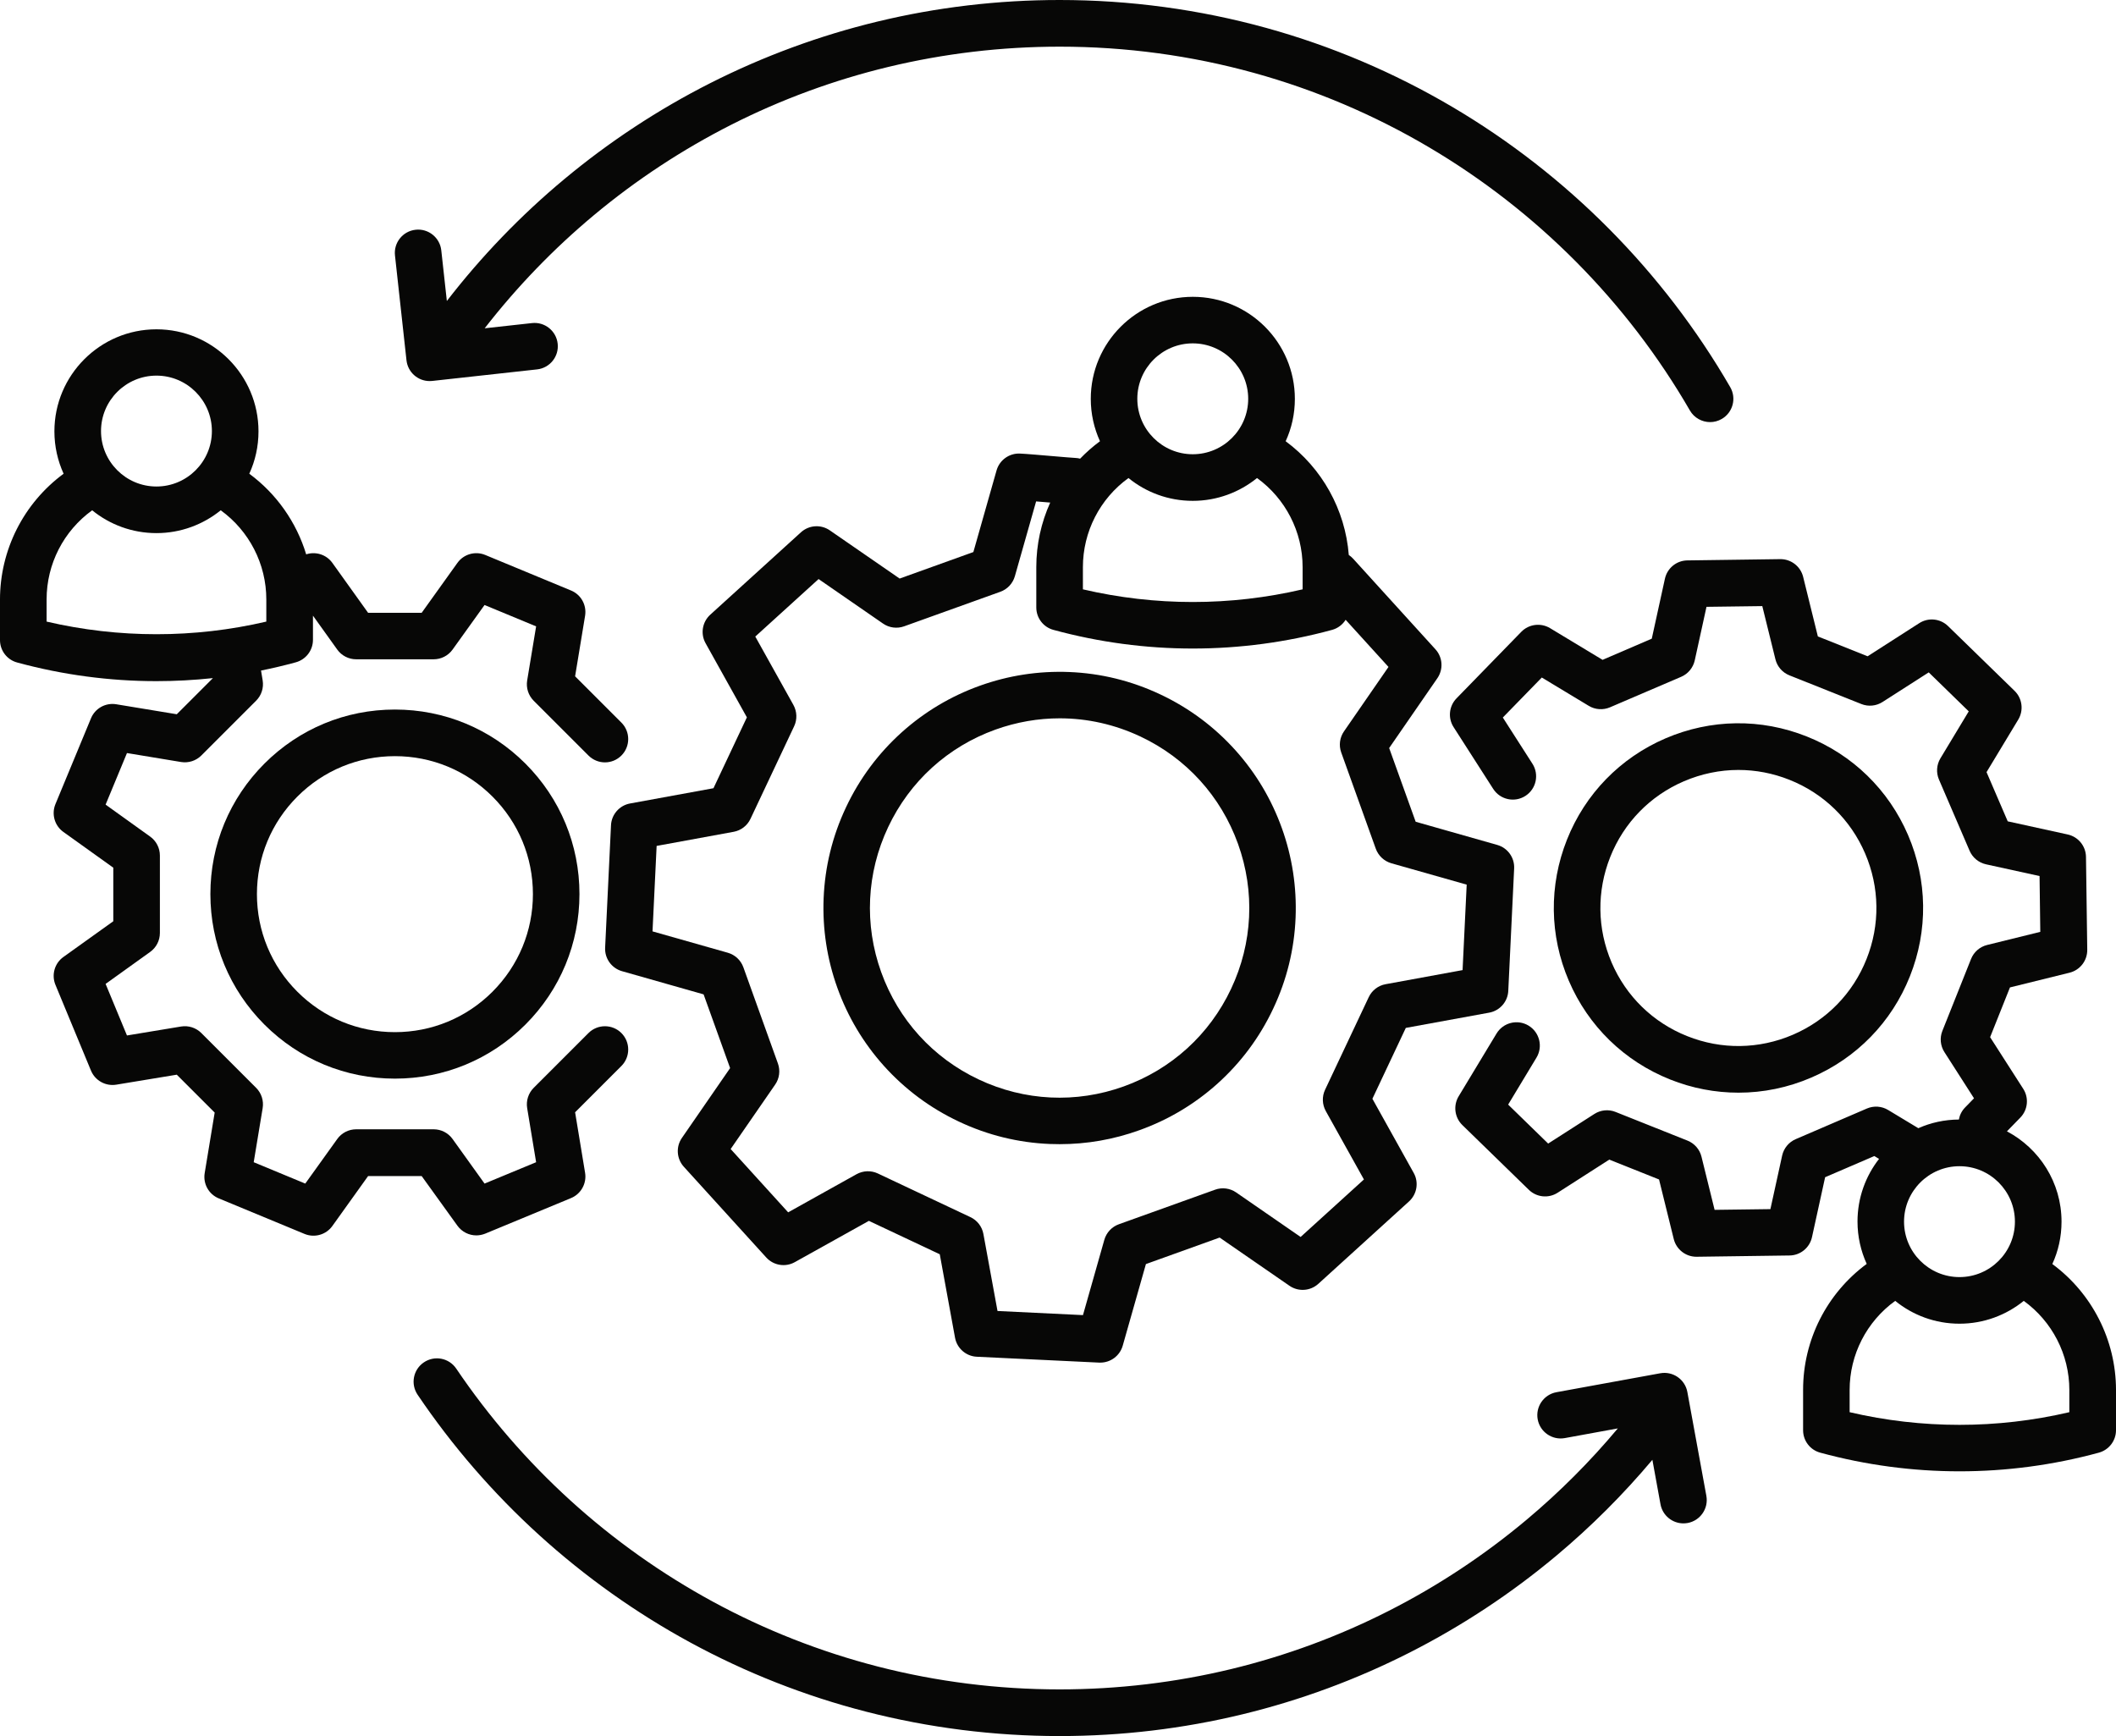
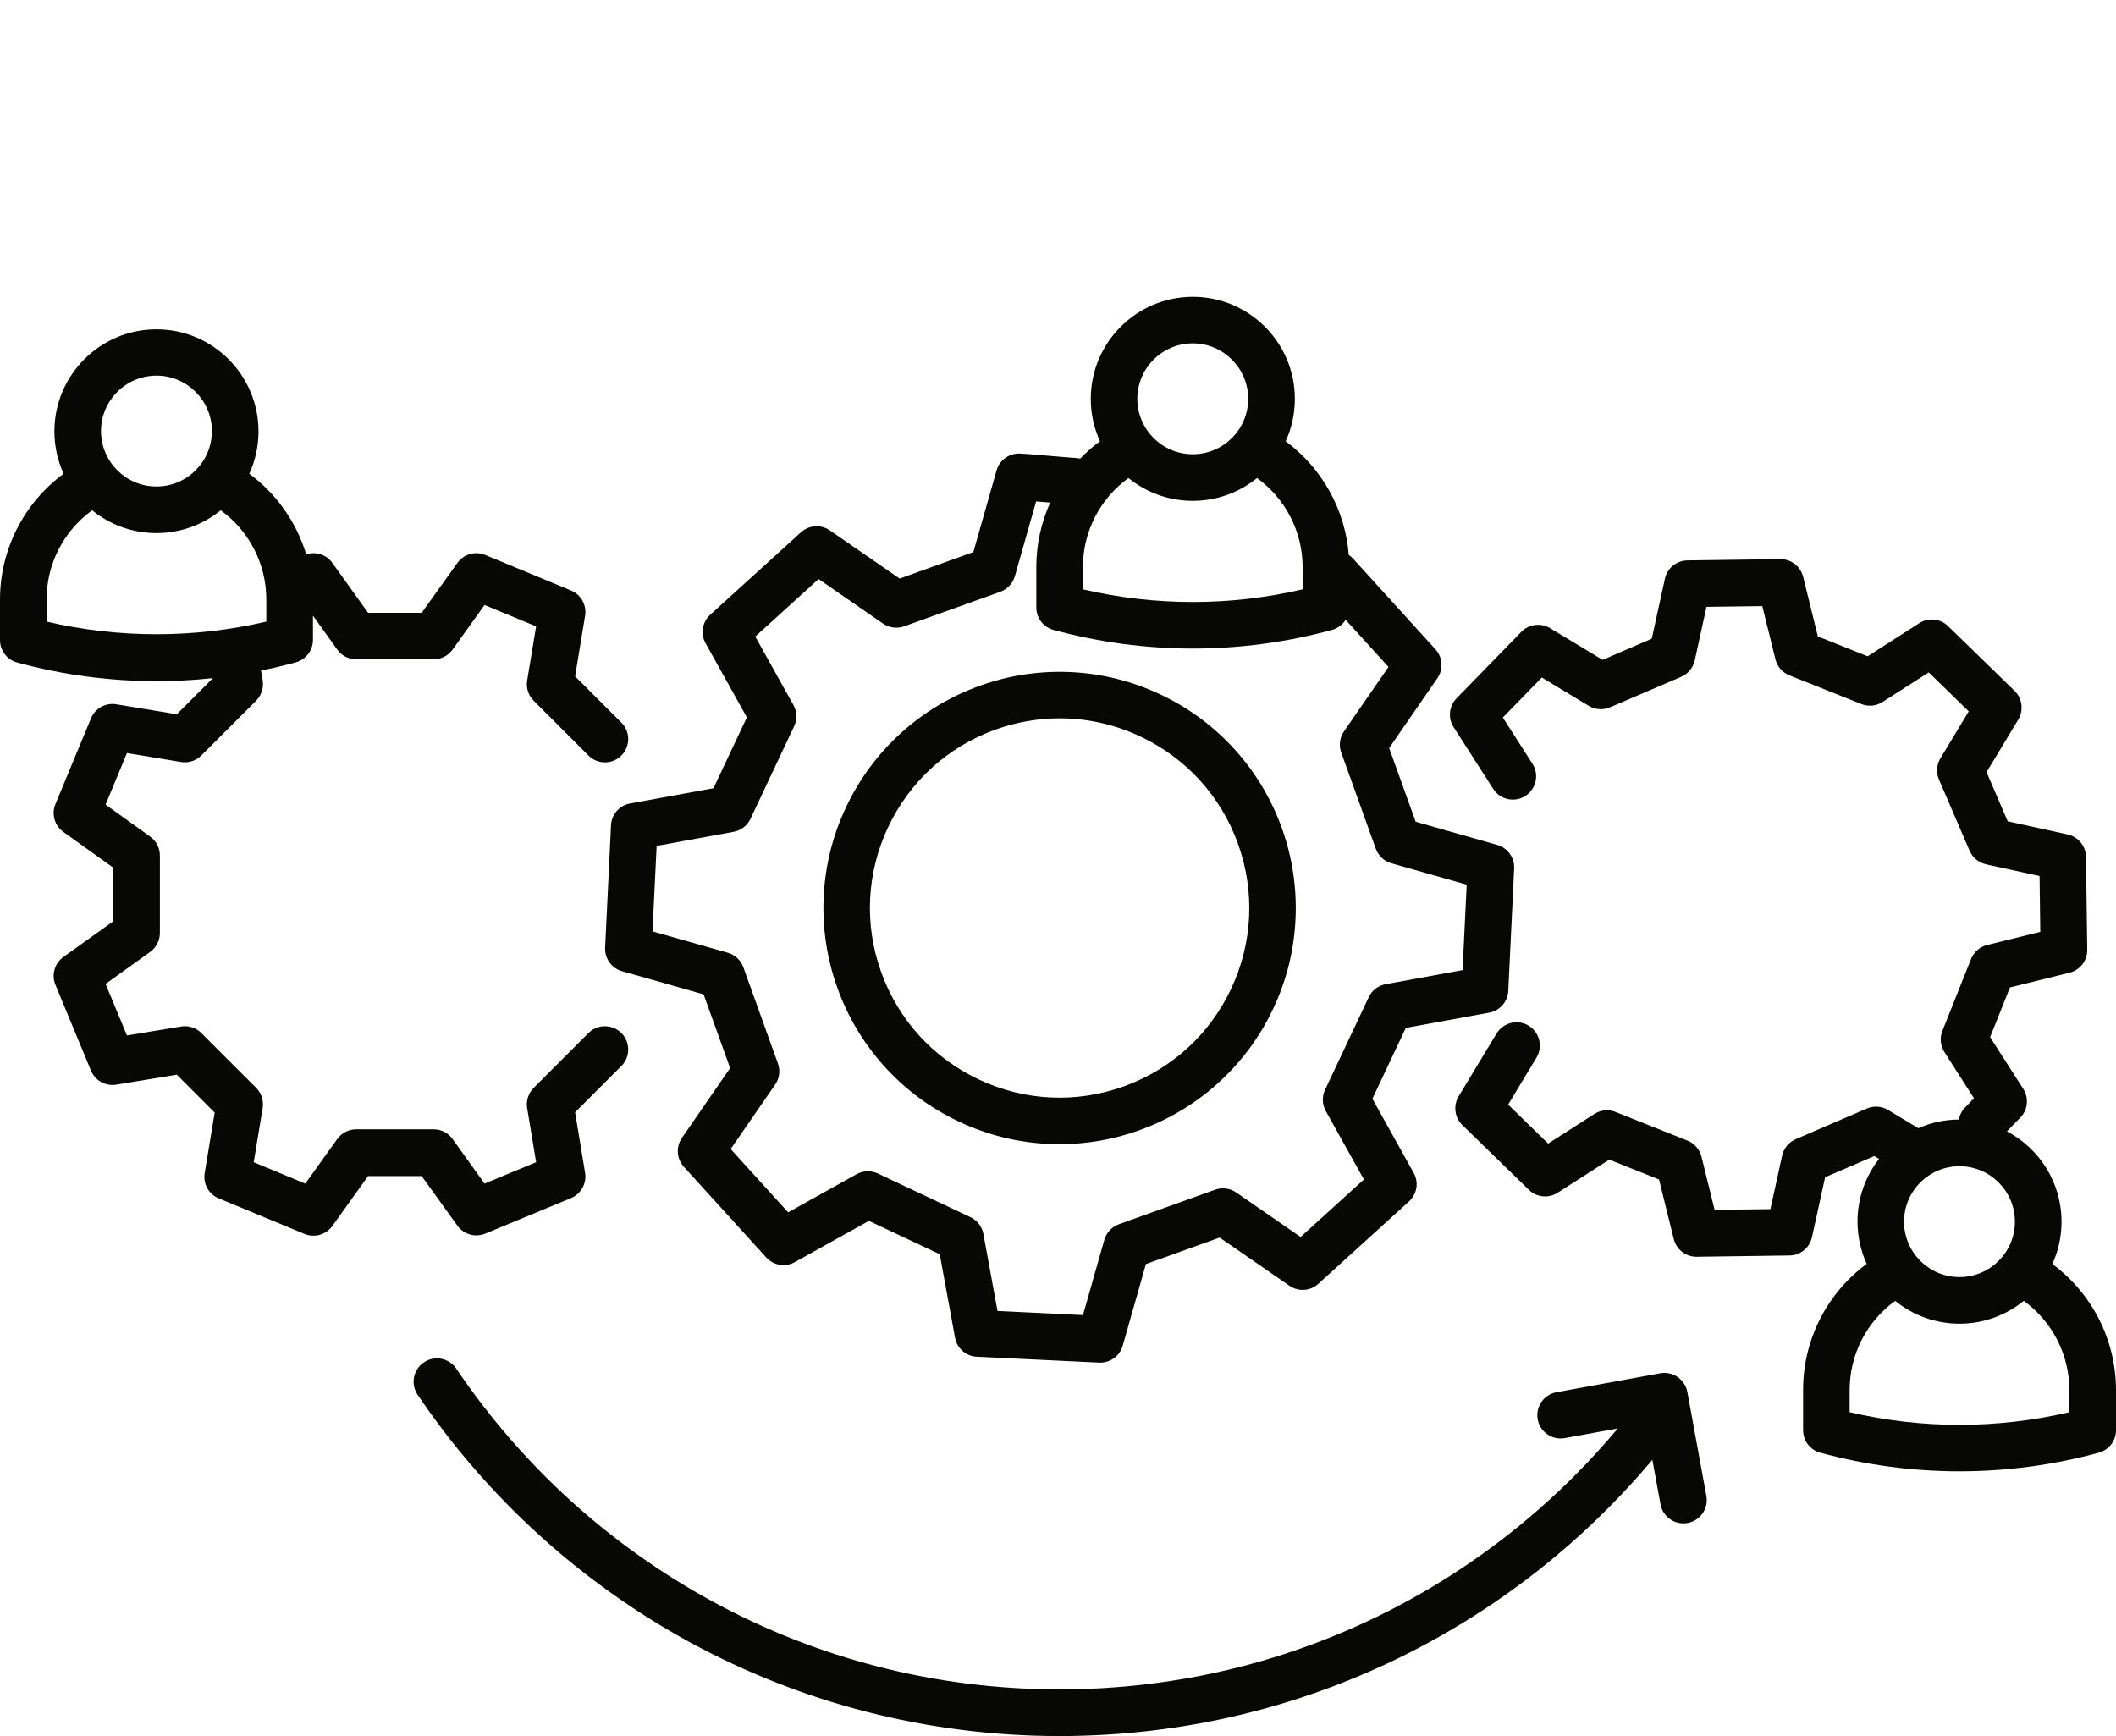
<svg xmlns="http://www.w3.org/2000/svg" fill="#000000" height="2868.3" preserveAspectRatio="xMidYMid meet" version="1" viewBox="249.3 499.8 3496.1 2868.3" width="3496.1" zoomAndPan="magnify">
  <g fill="#070706" id="change1_1">
    <path d="M2621,1572.6l-136.1-149.8c-2.2-2.4-4.6-4.4-7.1-6.1c-5.9-74.9-44.2-143.5-104.3-187.9 c9.8-21.3,15.2-45,15.2-70c0-93-75.6-168.6-168.6-168.6s-168.6,75.6-168.6,168.6c0,25,5.5,48.7,15.2,70 c-11.8,8.7-22.8,18.4-32.8,28.8c-2.6-0.7-5.3-1.1-8-1.2c-4.9-0.2-20.9-1.6-36.3-2.9c-21.6-1.8-43.9-3.8-54.9-4.3 c-17.9-0.9-34,10.7-38.9,27.9l-38.3,134.8l-121.8,43.8l-115.3-79.6c-14.7-10.2-34.5-8.9-47.8,3.2l-149.8,136.1 c-13.2,12-16.5,31.6-7.7,47.2l68.2,122.4l-55.2,117.1l-137.8,25.2c-17.6,3.2-30.7,18.2-31.5,36l-9.7,202.2 c-0.9,17.9,10.7,34,27.9,38.9l134.8,38.3l43.8,121.8l-79.6,115.3c-10.2,14.7-8.9,34.5,3.2,47.8l136.1,149.8 c12,13.2,31.6,16.5,47.2,7.7l122.4-68.2l117.1,55.2l25.2,137.8c3.2,17.6,18.2,30.7,36,31.5l202.2,9.7c0.6,0,1.2,0,1.9,0 c17.1,0,32.3-11.4,37-28l38.3-134.8l121.8-43.8l115.3,79.6c14.7,10.2,34.5,8.9,47.8-3.2l149.8-136.1c13.2-12,16.5-31.6,7.7-47.2 l-68.2-122.4l55.2-117.1l137.8-25.2c17.6-3.2,30.7-18.2,31.5-36l9.7-202.2c0.9-17.9-10.7-34-27.9-38.9l-134.8-38.3l-43.8-121.8 l79.6-115.3C2634.3,1605.6,2633,1585.8,2621,1572.6z M2220,1067.1c50.5,0,91.6,41.1,91.6,91.6c0,50.5-41.1,91.6-91.6,91.6 s-91.6-41.1-91.6-91.6C2128.4,1108.2,2169.5,1067.1,2220,1067.1z M2038.5,1436.8c0-58.5,28.1-113.1,75.3-147.2 c29,23.6,66,37.7,106.2,37.7c40.2,0,77.2-14.2,106.2-37.7c46.9,33.9,75.3,88.6,75.3,147.2v36.7c-119.3,27.9-243.7,27.9-363,0 V1436.8z M2548.2,1926.1l124.4,35.3l-6.8,141.2l-127.2,23.3c-12.2,2.2-22.6,10.2-27.9,21.5l-72.1,152.9 c-5.3,11.2-4.8,24.3,1.2,35.2l63,113l-104.6,95l-106.4-73.5c-10.2-7.1-23.2-8.8-34.9-4.6l-159,57.1c-11.7,4.2-20.6,13.8-24,25.7 l-35.3,124.4l-141.2-6.8l-23.3-127.2c-2.2-12.2-10.2-22.6-21.5-27.9l-152.9-72.1c-11.2-5.3-24.3-4.8-35.2,1.2l-113,63l-95-104.6 l73.5-106.4c7.1-10.2,8.8-23.2,4.6-34.9l-57.1-159c-4.2-11.7-13.8-20.6-25.7-24l-124.4-35.3l6.8-141.2l127.2-23.3 c12.2-2.2,22.6-10.2,27.9-21.5l72.1-152.9c5.3-11.2,4.8-24.3-1.2-35.2l-63-113l104.6-95l106.4,73.5c10.2,7.1,23.2,8.8,34.9,4.6 l159-57.1c11.7-4.2,20.6-13.8,24-25.7l35.1-123.6c7.1,0.6,14.5,1.2,21.7,1.8c0.5,0,1,0.1,1.6,0.1c-14.9,33-23,69.3-23,106.6v66.7 c0,17.4,11.6,32.6,28.4,37.1c75.3,20.5,152.7,30.8,230.1,30.8s154.9-10.3,230.1-30.8c9.6-2.6,17.5-8.7,22.5-16.7l70.8,77.9 l-73.5,106.4c-7.1,10.2-8.8,23.2-4.6,34.9l57.1,159C2526.7,1913.8,2536.3,1922.7,2548.2,1926.1z" />
    <path d="M2290.7,1739.6c-34.9-38.9-76.7-70.1-124.3-92.5c-47.6-22.5-98.3-34.9-150.5-37c-50.4-2-100.2,5.6-147.8,22.7 c-47.7,17.1-90.9,42.9-128.5,76.5c-38.9,34.9-70.1,76.7-92.5,124.3c-22.5,47.6-34.9,98.3-37,150.5c-2,50.4,5.6,100.2,22.7,147.8 c17.1,47.7,42.9,90.9,76.5,128.5c34.9,38.9,76.7,70.1,124.3,92.5c47.6,22.5,98.3,34.9,150.5,37c5.3,0.2,10.6,0.3,15.9,0.3 c45,0,89.3-7.7,131.9-23.1c47.7-17.1,90.9-42.9,128.5-76.5c38.9-34.9,70.1-76.7,92.5-124.3c22.5-47.6,34.9-98.3,37-150.5 c2-50.4-5.6-100.2-22.7-147.8S2324.4,1777.2,2290.7,1739.6z M2283.3,2133.6c-35.7,75.7-98.7,132.9-177.4,161.2 c-78.7,28.3-163.8,24.2-239.5-11.5c-75.7-35.7-132.9-98.7-161.2-177.4c-28.3-78.7-24.2-163.8,11.5-239.5s98.7-132.9,177.4-161.2 c34.6-12.4,70.4-18.6,106.1-18.6c45.6,0,90.9,10.1,133.4,30.1c75.7,35.7,132.9,98.7,161.2,177.4 C2323.1,1972.9,2319,2057.9,2283.3,2133.6z" />
    <path d="M1005,2524.8c7.4,10.3,19.2,16.1,31.3,16.1c4.9,0,9.9-1,14.7-2.9l141.7-58.7c16.5-6.8,26.2-24.2,23.3-41.8 l-16.5-100l76.5-76.5c15-15,15-39.4,0-54.4c-15-15-39.4-15-54.4,0l-90.5,90.5c-8.8,8.8-12.8,21.3-10.8,33.5l14.8,89.4l-85.2,35.3 l-52.8-73.6c-7.2-10.1-18.9-16.1-31.3-16.1h-128c-12.4,0-24.1,6-31.3,16.1l-52.8,73.6l-85.2-35.3l14.8-89.4 c2-12.2-2-24.7-10.8-33.5l-90.5-90.5c-8.8-8.8-21.3-12.8-33.5-10.8l-89.4,14.8l-35.3-85.2l73.6-52.8c10.1-7.2,16.1-18.9,16.1-31.3 v-128c0-12.4-6-24.1-16.1-31.3l-73.6-52.8l35.3-85.2l89.4,14.8c12.2,2,24.7-2,33.5-10.8l90.5-90.5c8.8-8.8,12.8-21.3,10.8-33.5 l-2.7-16.3c19.3-3.9,38.4-8.4,57.4-13.6c16.8-4.6,28.4-19.8,28.4-37.1v-40l40.1,56c7.2,10.1,18.9,16.1,31.3,16.1h128 c12.4,0,24.1-6,31.3-16.1l52.8-73.6l85.2,35.3l-14.8,89.4c-2,12.2,2,24.7,10.8,33.5l90.5,90.5c7.5,7.5,17.4,11.3,27.2,11.3 c9.9,0,19.7-3.8,27.2-11.3c15-15,15-39.4,0-54.4l-76.5-76.5l16.5-100c2.9-17.7-6.7-35-23.3-41.8l-141.7-58.7 c-16.5-6.8-35.6-1.4-46,13.2l-59,82.4h-88.5l-59-82.4c-10-14-27.7-19.3-43.3-14.2c-16.1-53-48.9-99.9-94-133.2 c9.8-21.3,15.2-45,15.2-70c0-93-75.6-168.6-168.6-168.6c-93,0-168.6,75.6-168.6,168.6c0,25,5.5,48.7,15.2,70 c-66,48.7-105.1,125.7-105.1,208.1v66.7c0,17.4,11.6,32.6,28.4,37.1c75.3,20.5,152.7,30.8,230.1,30.8c31.2,0,62.3-1.7,93.3-5 l-59.7,59.7l-100-16.5c-17.7-2.9-35,6.7-41.8,23.3l-58.7,141.7c-6.8,16.5-1.4,35.6,13.2,46l82.4,59v88.5l-82.4,59 c-14.6,10.4-20,29.5-13.2,46l58.7,141.7c6.8,16.5,24.2,26.2,41.8,23.3l100-16.5l62.6,62.6l-16.5,100c-2.9,17.7,6.7,35,23.3,41.8 l141.7,58.7c16.5,6.8,35.6,1.4,46-13.2l59-82.4H946L1005,2524.8z M507.8,1120.4c50.5,0,91.6,41.1,91.6,91.6 c0,50.5-41.1,91.6-91.6,91.6c-50.5,0-91.6-41.1-91.6-91.6C416.2,1161.5,457.3,1120.4,507.8,1120.4z M326.3,1526.8v-36.7 c0-58.5,28.1-113.1,75.3-147.2c29,23.6,66,37.7,106.2,37.7c40.2,0,77.2-14.2,106.2-37.7c46.9,33.9,75.3,88.6,75.3,147.2l0,36.7 C570,1554.6,445.7,1554.6,326.3,1526.8z" />
-     <path d="M901.8,1672.1c-81.5,0-158,31.7-215.6,89.3c-57.6,57.6-89.3,134.2-89.3,215.6s31.7,158,89.3,215.6 s134.2,89.3,215.6,89.3s158-31.7,215.6-89.3c57.6-57.6,89.3-134.2,89.3-215.6s-31.7-158-89.3-215.6 C1059.8,1703.8,983.2,1672.1,901.8,1672.1z M1063,2138.3c-43.1,43.1-100.3,66.8-161.2,66.8s-118.1-23.7-161.2-66.8 c-43.1-43.1-66.8-100.3-66.8-161.2s23.7-118.1,66.8-161.2s100.3-66.8,161.2-66.8s118.1,23.7,161.2,66.8 c43.1,43.1,66.8,100.3,66.8,161.2S1106,2095.2,1063,2138.3z" />
-     <path d="M3008.7,2283.3c36.5,14.6,74.8,21.8,113,21.8c40.9,0,81.7-8.3,120.4-25c74.8-32.2,132.7-91.6,162.8-167.3v0 c30.2-75.7,29-158.6-3.1-233.4c-32.2-74.8-91.6-132.7-167.3-162.8c-75.7-30.2-158.6-29-233.4,3.1 c-74.8,32.2-132.7,91.6-162.8,167.3s-29,158.6,3.1,233.4C2873.6,2195.3,2933,2253.1,3008.7,2283.3z M2909.8,1915.6 c22.5-56.6,65.8-101,121.7-125c28.9-12.4,59.5-18.7,90-18.7c28.5,0,57.1,5.4,84.4,16.3c56.6,22.5,101,65.8,125,121.7 s24.9,117.9,2.3,174.5c-22.5,56.6-65.8,101-121.7,125s-117.9,24.9-174.5,2.3c-56.6-22.5-101-65.8-125-121.7 C2888.1,2034.1,2887.3,1972.2,2909.8,1915.6z" />
    <path d="M3640.2,2588.2c9.8-21.3,15.2-45,15.2-70c0-64.7-36.6-120.9-90.2-149.2l22.1-22.7 c12.5-12.8,14.5-32.6,4.8-47.6l-54.7-85.3l32.8-82.2l98.4-24.3c17.4-4.3,29.5-20,29.3-37.9l-2.1-153.4 c-0.2-17.9-12.8-33.3-30.3-37.1l-99-21.7l-35-81.3l52.4-86.8c9.2-15.3,6.7-35-6.1-47.5l-109.9-107c-12.8-12.5-32.6-14.5-47.6-4.8 l-85.3,54.7l-82.2-32.8l-24.3-98.4c-4.3-17.4-20-29.5-37.9-29.3l-153.4,2.1c-17.9,0.2-33.3,12.8-37.1,30.3l-21.7,99l-81.3,35 l-86.8-52.4c-15.3-9.2-35-6.7-47.5,6.1l-107,109.9c-12.5,12.8-14.5,32.6-4.8,47.6l65.4,102c11.5,17.9,35.3,23.1,53.2,11.6 c17.9-11.5,23.1-35.3,11.6-53.2l-48.9-76.3l64.4-66.1l77.6,46.8c10.6,6.4,23.7,7.3,35.1,2.4L3027,1618c11.4-4.9,19.7-15,22.4-27.1 l19.4-88.5l92.2-1.2l21.7,87.9c3,12.1,11.6,21.9,23.1,26.5l118.9,47.4c11.5,4.6,24.6,3.3,35-3.4l76.3-48.9l66.1,64.4l-46.8,77.6 c-6.4,10.6-7.3,23.7-2.4,35.1l50.6,117.6c4.9,11.4,15,19.7,27.1,22.4l88.5,19.4l1.2,92.2l-87.9,21.7c-12.1,3-21.9,11.6-26.5,23.1 l-47.4,118.9c-4.6,11.5-3.3,24.6,3.4,35l48.9,76.3l-14.7,15.1c-5.6,5.7-9,12.7-10.3,20c-23.8,0.1-46.5,5.2-67,14.3l-49.9-30.1 c-10.6-6.4-23.7-7.3-35.1-2.4l-117.6,50.6c-11.4,4.9-19.7,15-22.4,27.1l-19.4,88.5l-92.2,1.2l-21.7-87.9 c-3-12.1-11.6-21.9-23.1-26.5l-118.9-47.4c-11.5-4.6-24.6-3.3-35,3.4l-76.3,48.9l-66.1-64.4l46.8-77.6c11-18.2,5.1-41.9-13.1-52.9 c-18.2-11-41.9-5.1-52.9,13.1l-62.6,103.7c-9.2,15.3-6.7,35,6.1,47.5l109.9,107c12.8,12.5,32.6,14.5,47.6,4.8l85.3-54.7l82.2,32.8 l24.3,98.4c4.3,17.2,19.7,29.3,37.4,29.3c0.2,0,0.3,0,0.5,0l153.4-2.1c17.9-0.2,33.3-12.8,37.1-30.3l21.7-99l81.3-35l7.8,4.7 c-22.3,28.6-35.6,64.5-35.6,103.5c0,25,5.5,48.7,15.2,70c-66,48.7-105.1,125.7-105.1,208.1v66.7c0,17.4,11.6,32.6,28.4,37.1 c75.3,20.5,152.7,30.8,230.1,30.8c77.4,0,154.9-10.3,230.1-30.8c16.8-4.6,28.4-19.8,28.4-37.1v-66.7 C3745.3,2713.6,3705.7,2636.5,3640.2,2588.2z M3486.8,2426.6c50.5,0,91.6,41.1,91.6,91.6s-41.1,91.6-91.6,91.6 s-91.6-41.1-91.6-91.6S3436.3,2426.6,3486.8,2426.6z M3668.3,2833c-119.3,27.9-243.7,27.9-363,0v-36.7 c0-58.5,28.1-113.1,75.3-147.2c29,23.6,66,37.7,106.2,37.7c40.2,0,77.2-14.2,106.2-37.7c46.9,33.9,75.3,88.6,75.3,147.2V2833z" />
    <path d="M3037.2,2799.7c-3.8-20.9-23.9-34.8-44.8-31l-171.5,31.3c-20.9,3.8-34.8,23.9-31,44.8 c3.8,20.9,23.9,34.8,44.8,31l87.6-16c-45.6,54.5-96.1,105.1-150.6,150.8c-69.9,58.6-146.5,109.3-227.6,150.5 c-82.5,42-170,74.3-259.8,96.1c-92.5,22.4-188.2,33.8-284.3,33.8c-101.8,0-202.9-12.7-300.5-37.8 c-94.7-24.4-186.4-60.4-272.5-107.2c-84.6-46-163.8-102.2-235.3-167.2c-71.3-64.8-134.7-138.1-188.6-217.8 c-11.9-17.6-35.8-22.3-53.5-10.3c-17.6,11.9-22.3,35.8-10.3,53.5c57.3,84.8,124.8,162.7,200.6,231.6 c76.1,69.1,160.3,129,250.3,177.9c91.7,49.8,189.3,88.2,290.1,114.1c103.9,26.7,211.4,40.3,319.7,40.3c102.2,0,204-12.1,302.4-36 c95.7-23.2,188.7-57.6,276.6-102.3c86.3-43.9,167.8-97.7,242.2-160.1c57.2-47.9,110.2-100.9,158.2-158l13.4,73.4 c3.4,18.6,19.6,31.6,37.8,31.6c2.3,0,4.6-0.2,7-0.6c20.9-3.8,34.8-23.9,31-44.8L3037.2,2799.7z" />
-     <path d="M920.9,1095.1c2.2,19.7,18.8,34.3,38.2,34.3c1.4,0,2.8-0.1,4.3-0.2l173.3-19.1c21.1-2.3,36.4-21.4,34-42.5 c-2.3-21.1-21.4-36.4-42.5-34l-78.1,8.6c53.3-68.6,114-131.5,180.7-187.1c69.8-58.2,146.2-108.4,227.1-149.4 c82.3-41.7,169.4-73.7,259-95.3c92.2-22.2,187.4-33.5,283.2-33.5c109.1,0,217.1,14.6,321.2,43.4c100.9,27.9,197.9,69.1,288.3,122.4 c178.7,105.3,328,255.8,431.8,435.3c7.1,12.3,20.1,19.2,33.4,19.2c6.5,0,13.2-1.7,19.2-5.2c18.4-10.6,24.7-34.2,14-52.6 c-110.5-190.9-269.3-351.1-459.4-463.1c-96.2-56.7-199.5-100.6-306.9-130.3C2231,515.4,2116,499.8,2000,499.8 c-101.8,0-203.2,12-301.2,35.7c-95.3,23-188.1,57.2-275.7,101.5c-86,43.5-167.3,97-241.6,158.9c-71.7,59.7-136.9,127.4-193.9,201.2 l-9.2-83.7c-2.3-21.1-21.4-36.4-42.5-34c-21.1,2.3-36.4,21.4-34,42.5L920.9,1095.1z" />
  </g>
</svg>